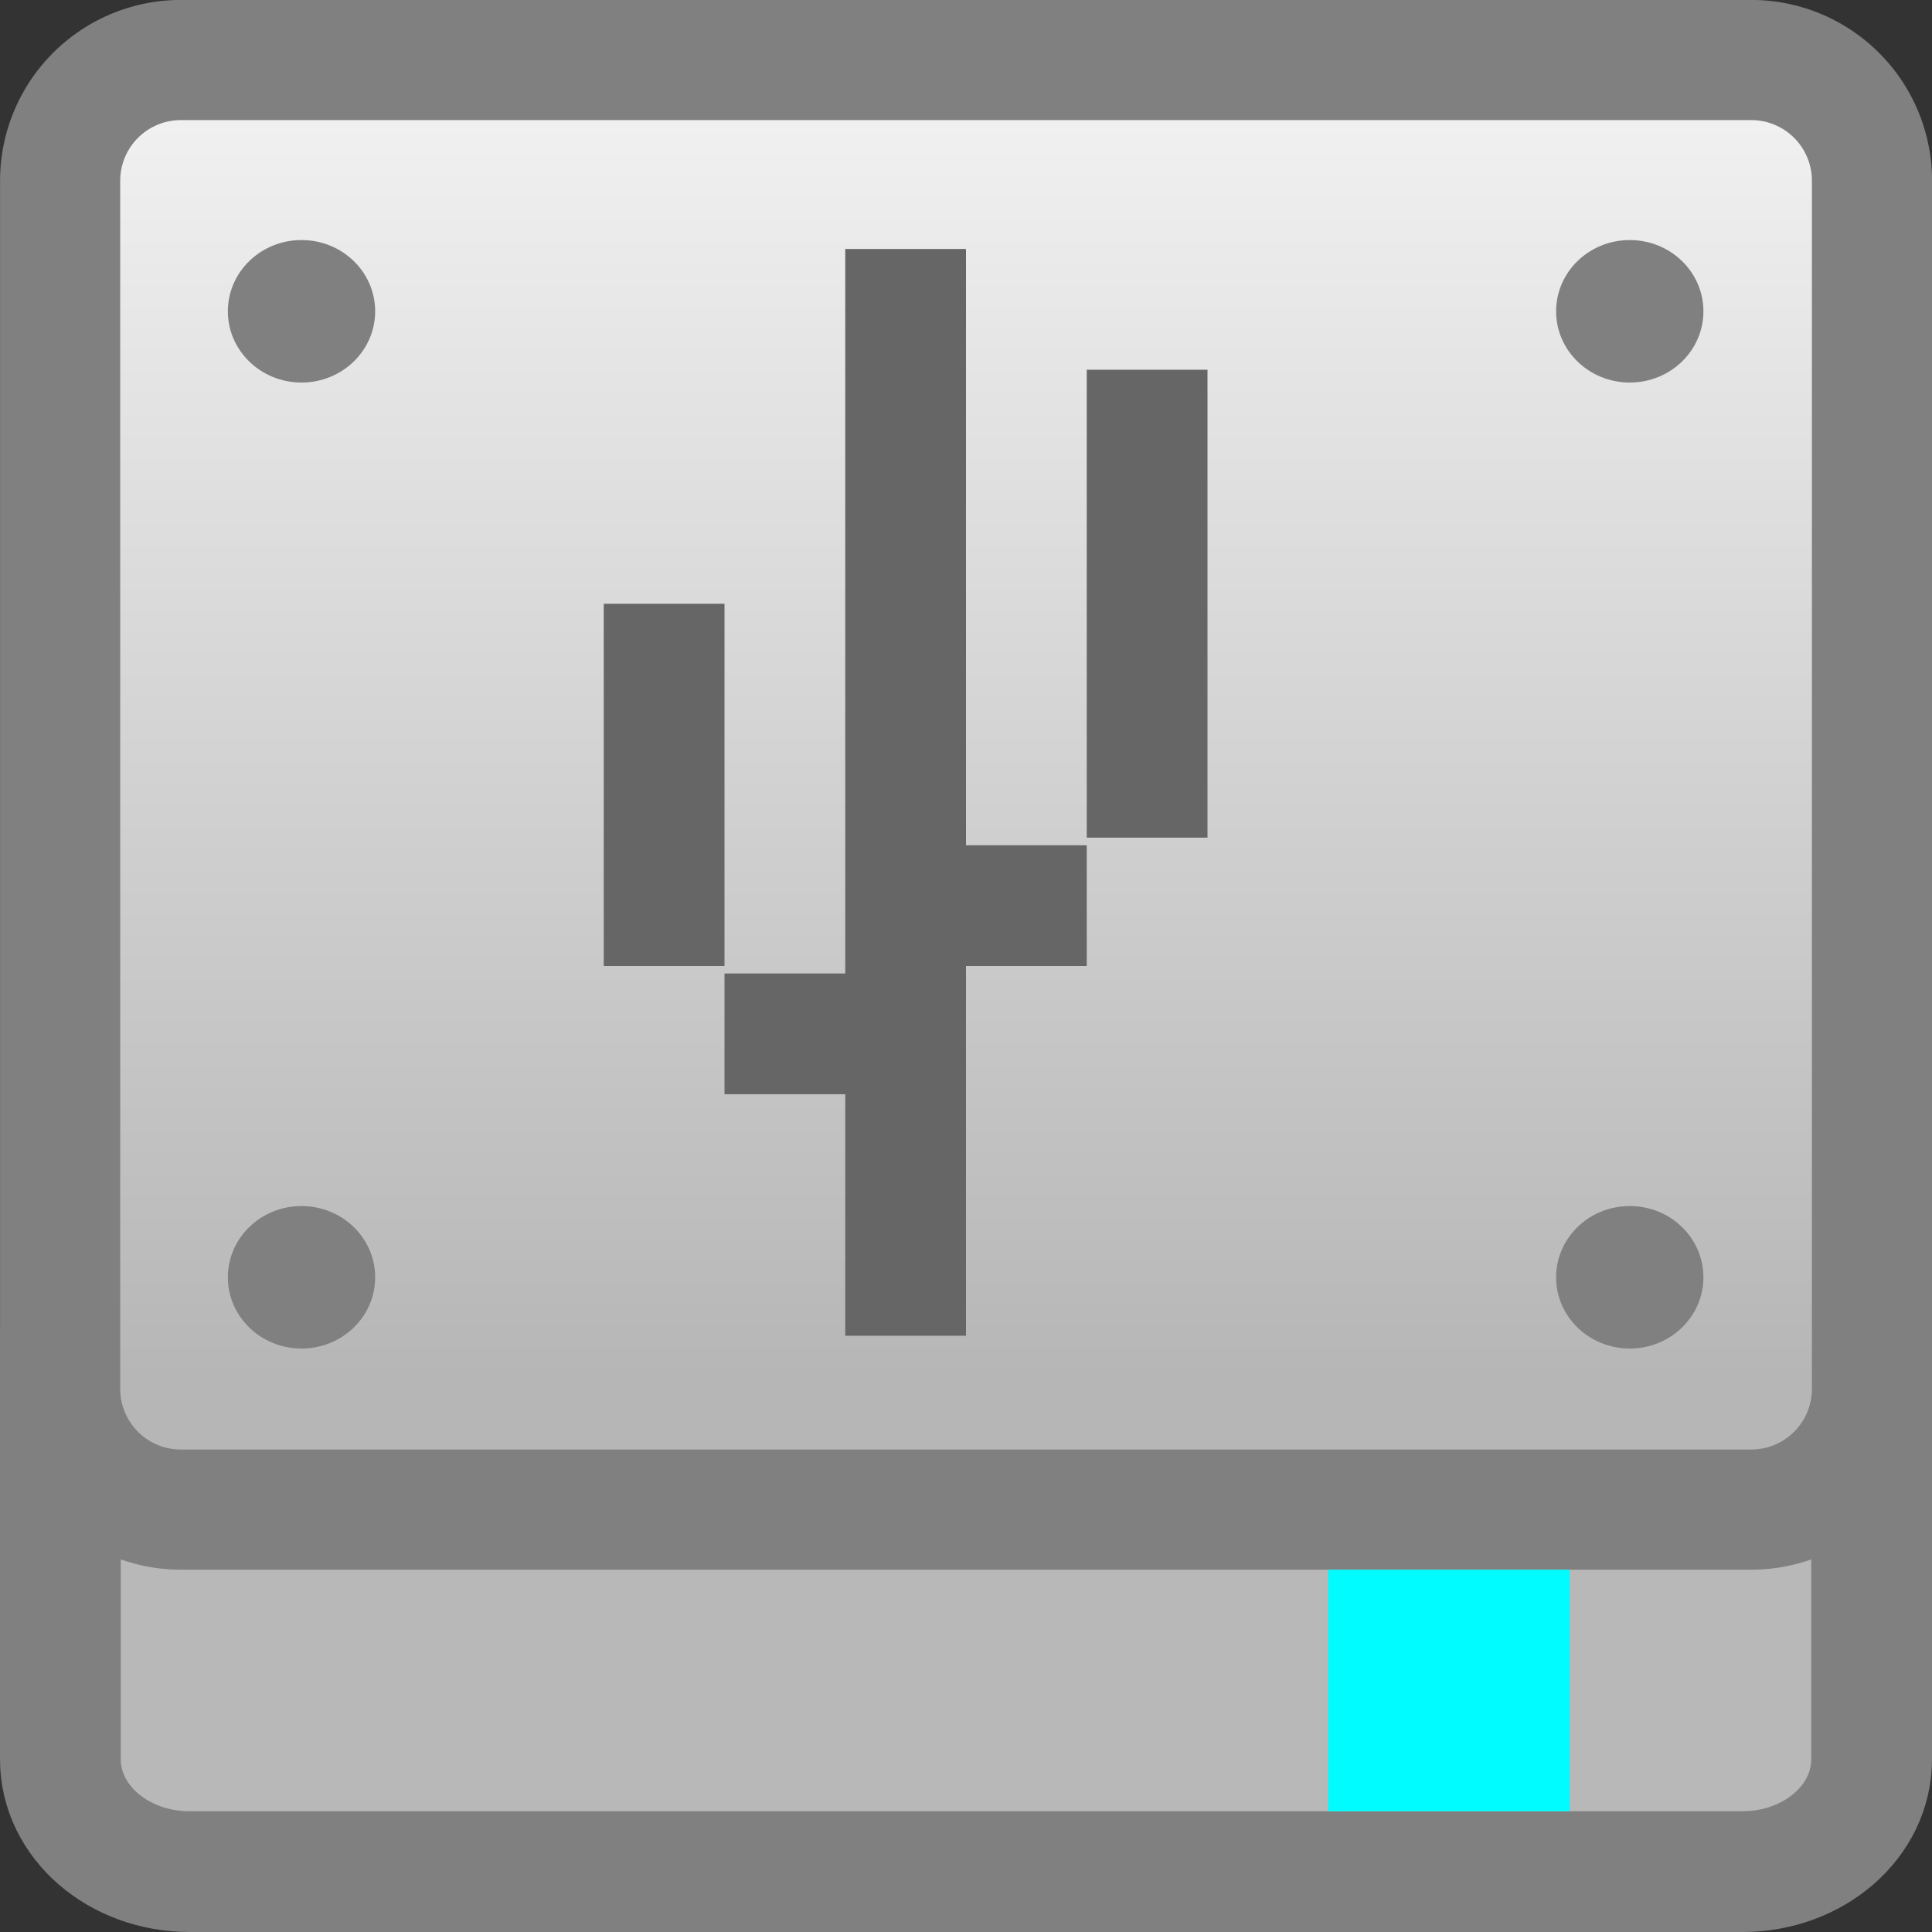
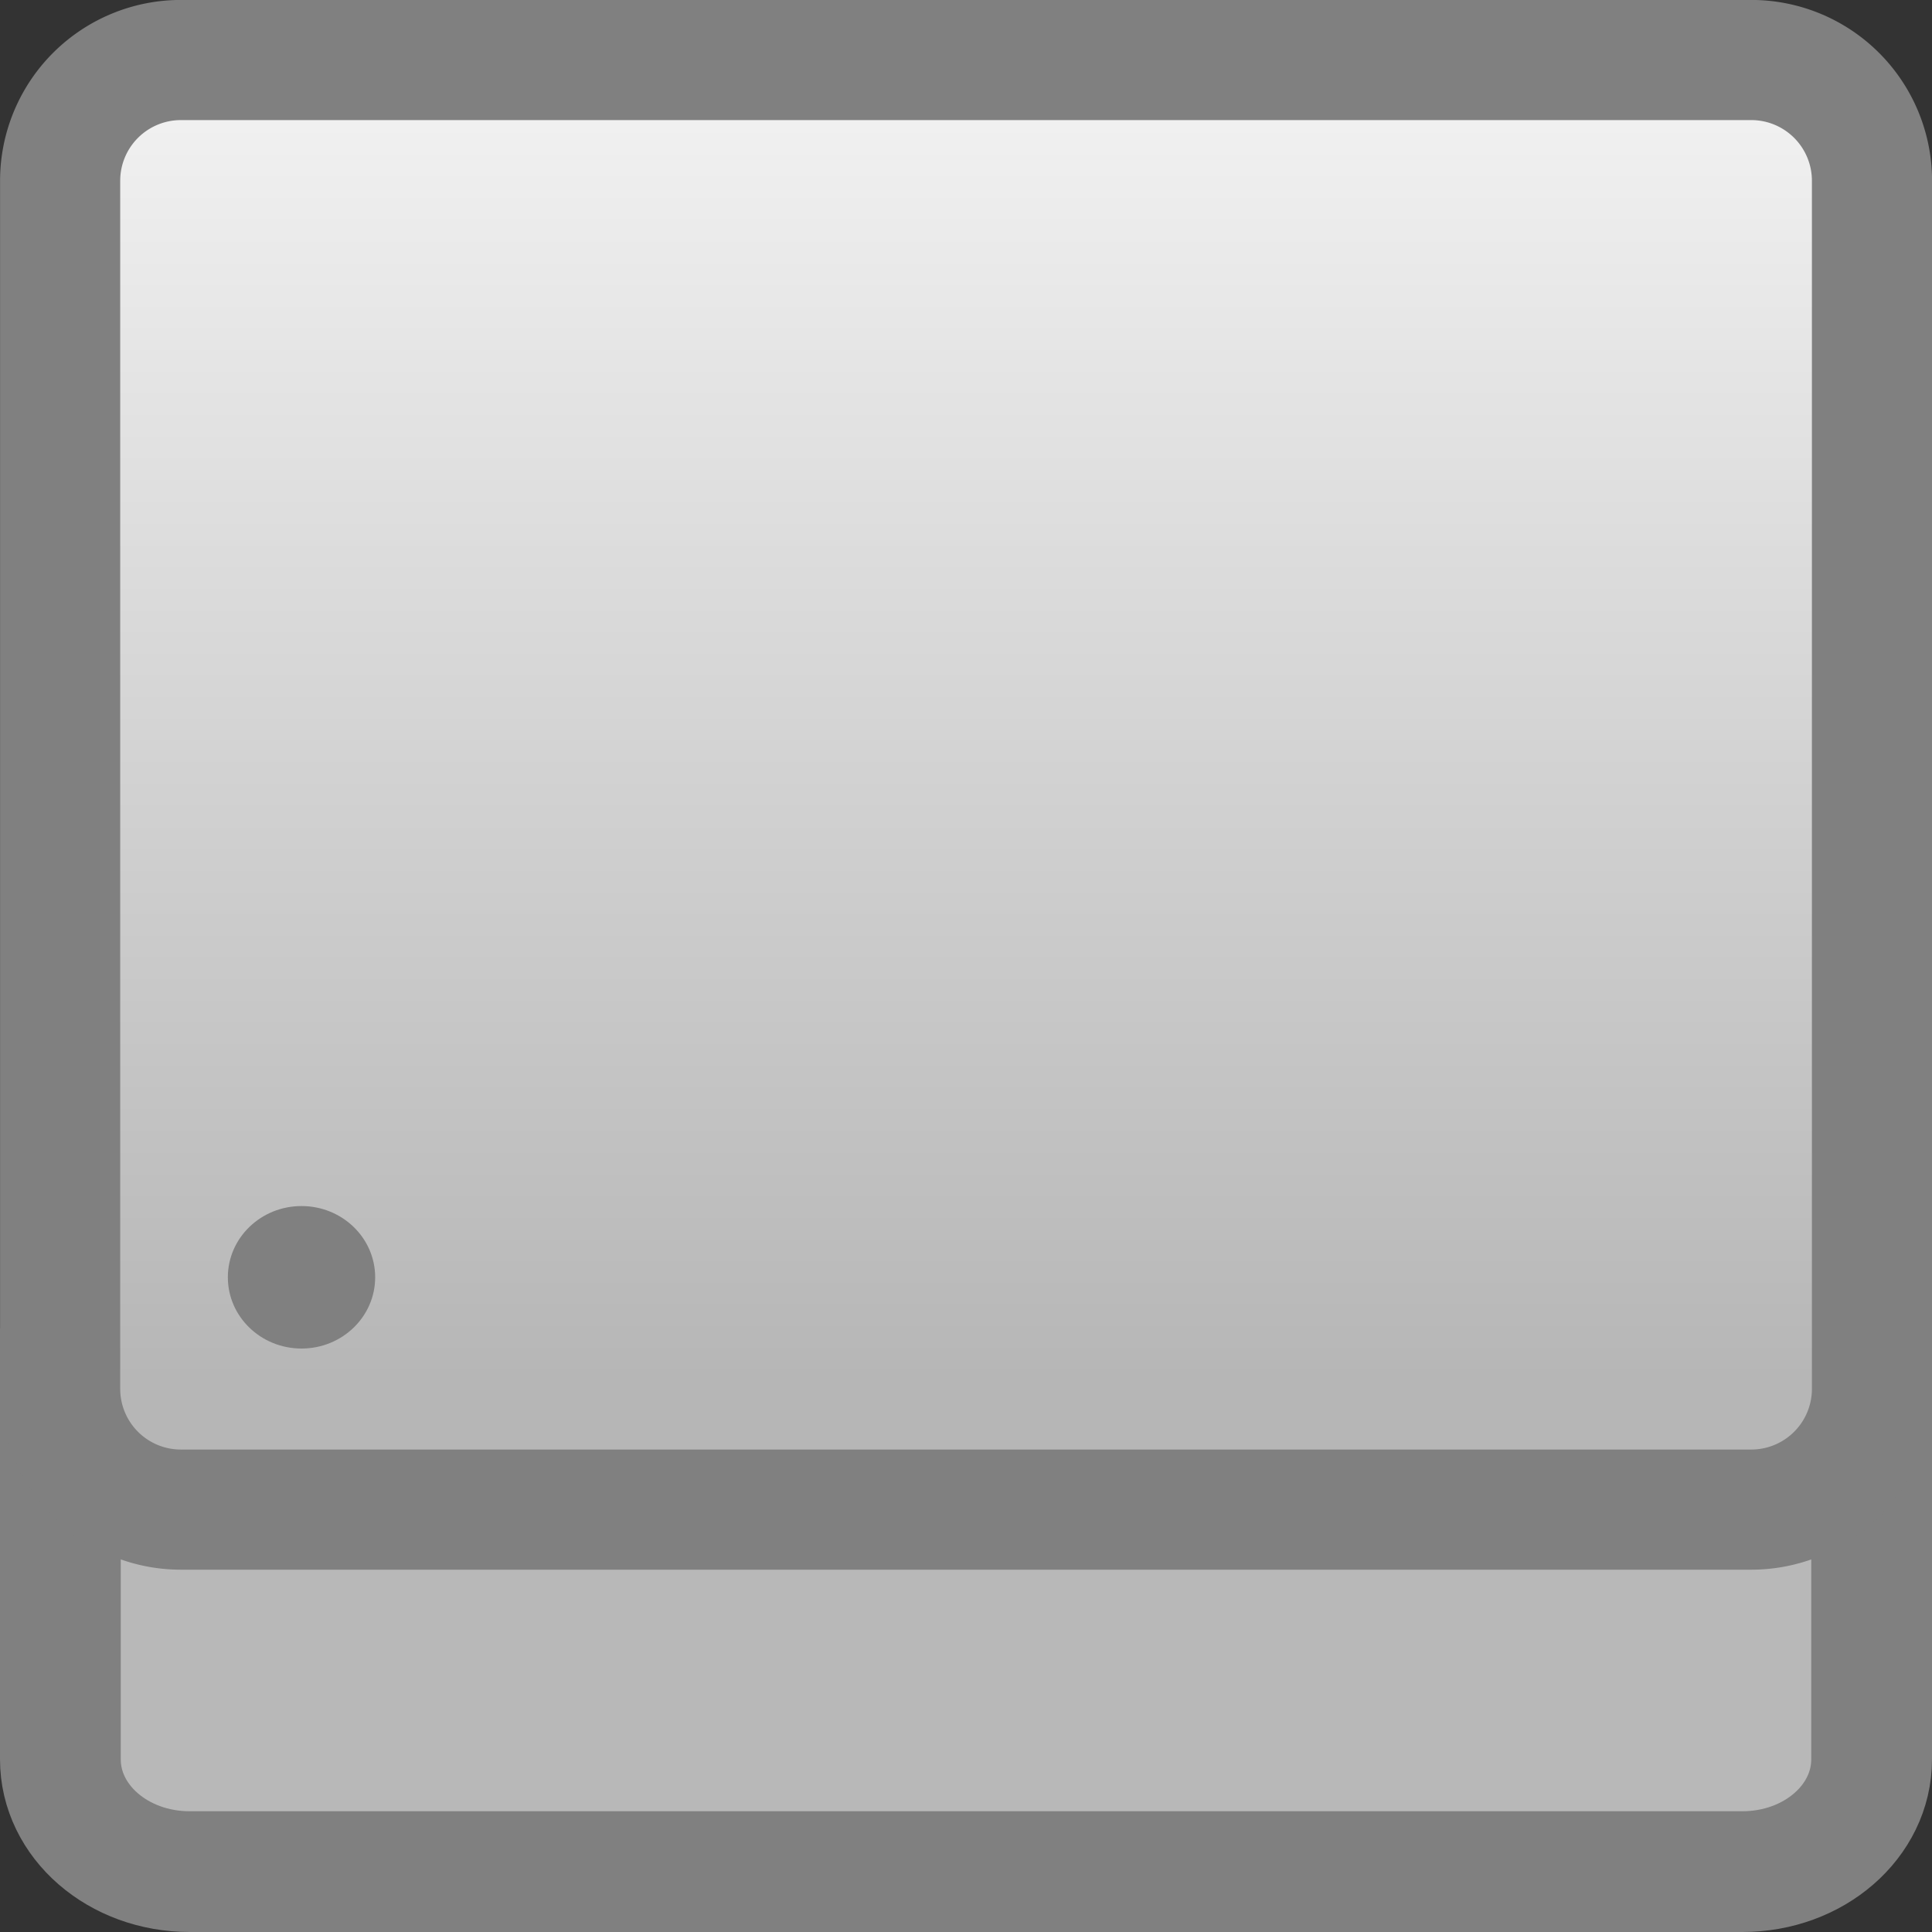
<svg xmlns="http://www.w3.org/2000/svg" xmlns:ns1="http://www.inkscape.org/namespaces/inkscape" xmlns:ns2="http://sodipodi.sourceforge.net/DTD/sodipodi-0.dtd" viewBox="0 0 16 16" id="svg3031" version="1.1" ns1:version="0.48.3.1 r9886" width="100%" height="100%" ns2:docname="drive-harddisk-usb.svg">
  <rect x="0" y="0" width="16" height="16" fill="#333333" stroke="none" />
  <ns2:namedview pagecolor="#ffffff" bordercolor="#666666" borderopacity="1" objecttolerance="10" gridtolerance="10" guidetolerance="10" ns1:pageopacity="0" ns1:pageshadow="2" ns1:window-width="640" ns1:window-height="480" id="namedview3072" showgrid="false" ns1:zoom="14.75" ns1:cx="8" ns1:cy="8" ns1:window-x="0" ns1:window-y="24" ns1:window-maximized="0" ns1:current-layer="svg3031" />
  <defs id="defs3033">
    <linearGradient gradientUnits="userSpaceOnUse" id="linearGradient3179-11-8" x2="0" y1="-11.428" y2="-1.018">
      <stop offset="0" stop-color="#b6b6b6" id="stop3044" />
      <stop offset="1" stop-color="#f0f0f0" id="stop3046" />
    </linearGradient>
  </defs>
  <path d="m 15.5,11.5 v 3.07 C 15.5,15.085 15.022,15.5 14.429,15.5 H 1.571 C 0.978,15.5 0.5,15.085 0.5,14.57 V 11.5 h 15 z" id="path3048" style="color:#000000;fill:#b8b8b8;fill-opacity:1;fill-rule:nonzero;stroke:#808080;stroke-width:1;stroke-linecap:butt;stroke-linejoin:miter;stroke-miterlimit:4;stroke-opacity:1;stroke-dasharray:none;stroke-dashoffset:0;marker:none;visibility:visible;display:inline;overflow:visible;enable-background:accumulate" />
  <path d="m1.498-12.502h13.005a1,1 0 0,1 1,1v10.005a1,1 0 0,1 -1,1h-13.005a1,1 0 0,1 -1-1v-10.005a1,1 0 0,1 1-1" fill="url(#linearGradient3179-11-8)" stroke="#808080" stroke-width=".995" transform="scale(1,-1)" id="path3050" />
-   <path style="fill:#808080" ns1:connector-curvature="0" id="path3054" d="m 14.107,2.578 c 0,0.326 -0.273,0.59 -0.61,0.59 -0.337,0 -0.61,-0.264 -0.61,-0.59 0,-0.326 0.273,-0.59 0.61,-0.59 0.337,0 0.61,0.264 0.61,0.59 z" />
-   <path d="m11,13h2v2h-2z" fill="#01fcff" id="path3056" />
-   <path style="fill:#808080" ns1:connector-curvature="0" id="path3060" d="m 14.107,10.578 c 0,0.326 -0.273,0.59 -0.61,0.59 -0.337,0 -0.61,-0.264 -0.61,-0.59 0,-0.326 0.273,-0.59 0.61,-0.59 0.337,0 0.61,0.264 0.61,0.59 z" />
-   <path style="fill:#808080" ns1:connector-curvature="0" id="path3064" d="m 3.107,2.578 c 0,0.326 -0.273,0.59 -0.61,0.59 -0.337,0 -0.61,-0.264 -0.61,-0.59 0,-0.326 0.273,-0.59 0.61,-0.59 0.337,0 0.61,0.264 0.61,0.59 z" />
  <path style="fill:#808080" ns1:connector-curvature="0" id="path3068" d="m 3.107,10.578 c 0,0.326 -0.273,0.59 -0.61,0.59 -0.337,0 -0.61,-0.264 -0.61,-0.59 0,-0.326 0.273,-0.59 0.61,-0.59 0.337,0 0.61,0.264 0.61,0.59 z" />
-   <path d="m7,2.062v6h-1v1h1v2h1v-3.062h1v-1h-1v-4.938h-1zm2,1v3.875h1v-3.875h-1zm-4,1.938v3h1v-3h-1z" fill="#666" id="path3070" />
</svg>